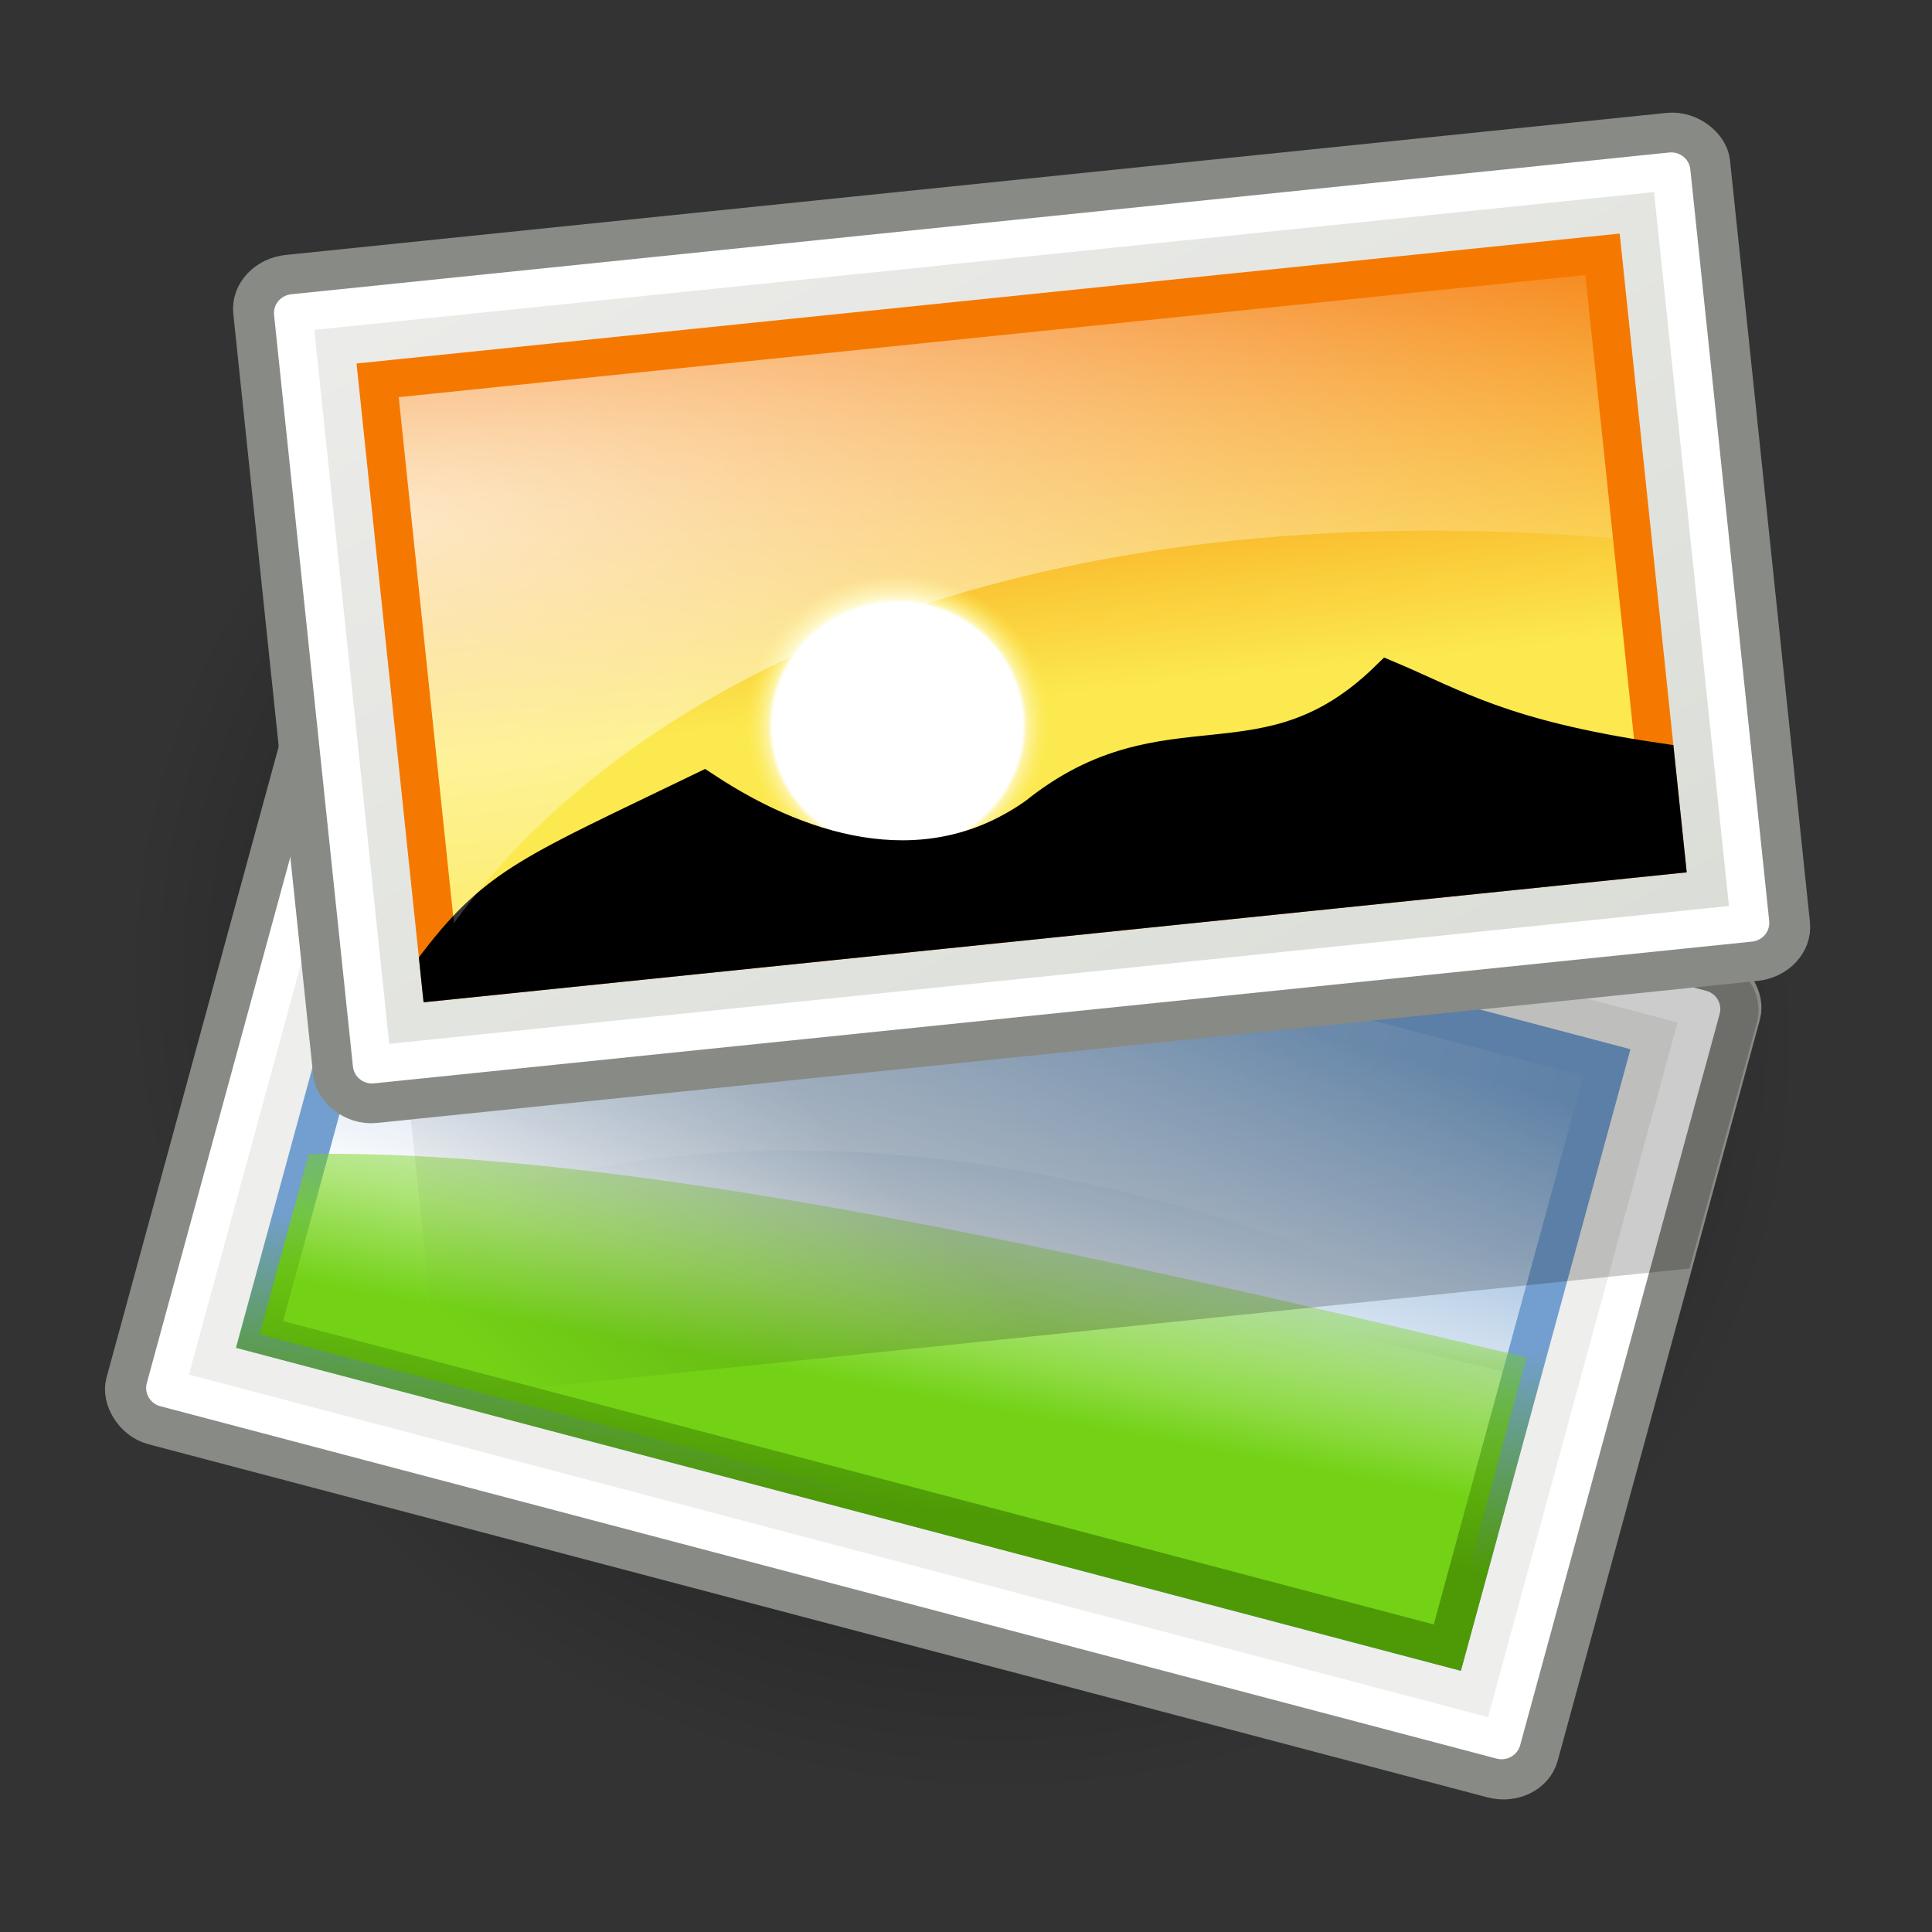
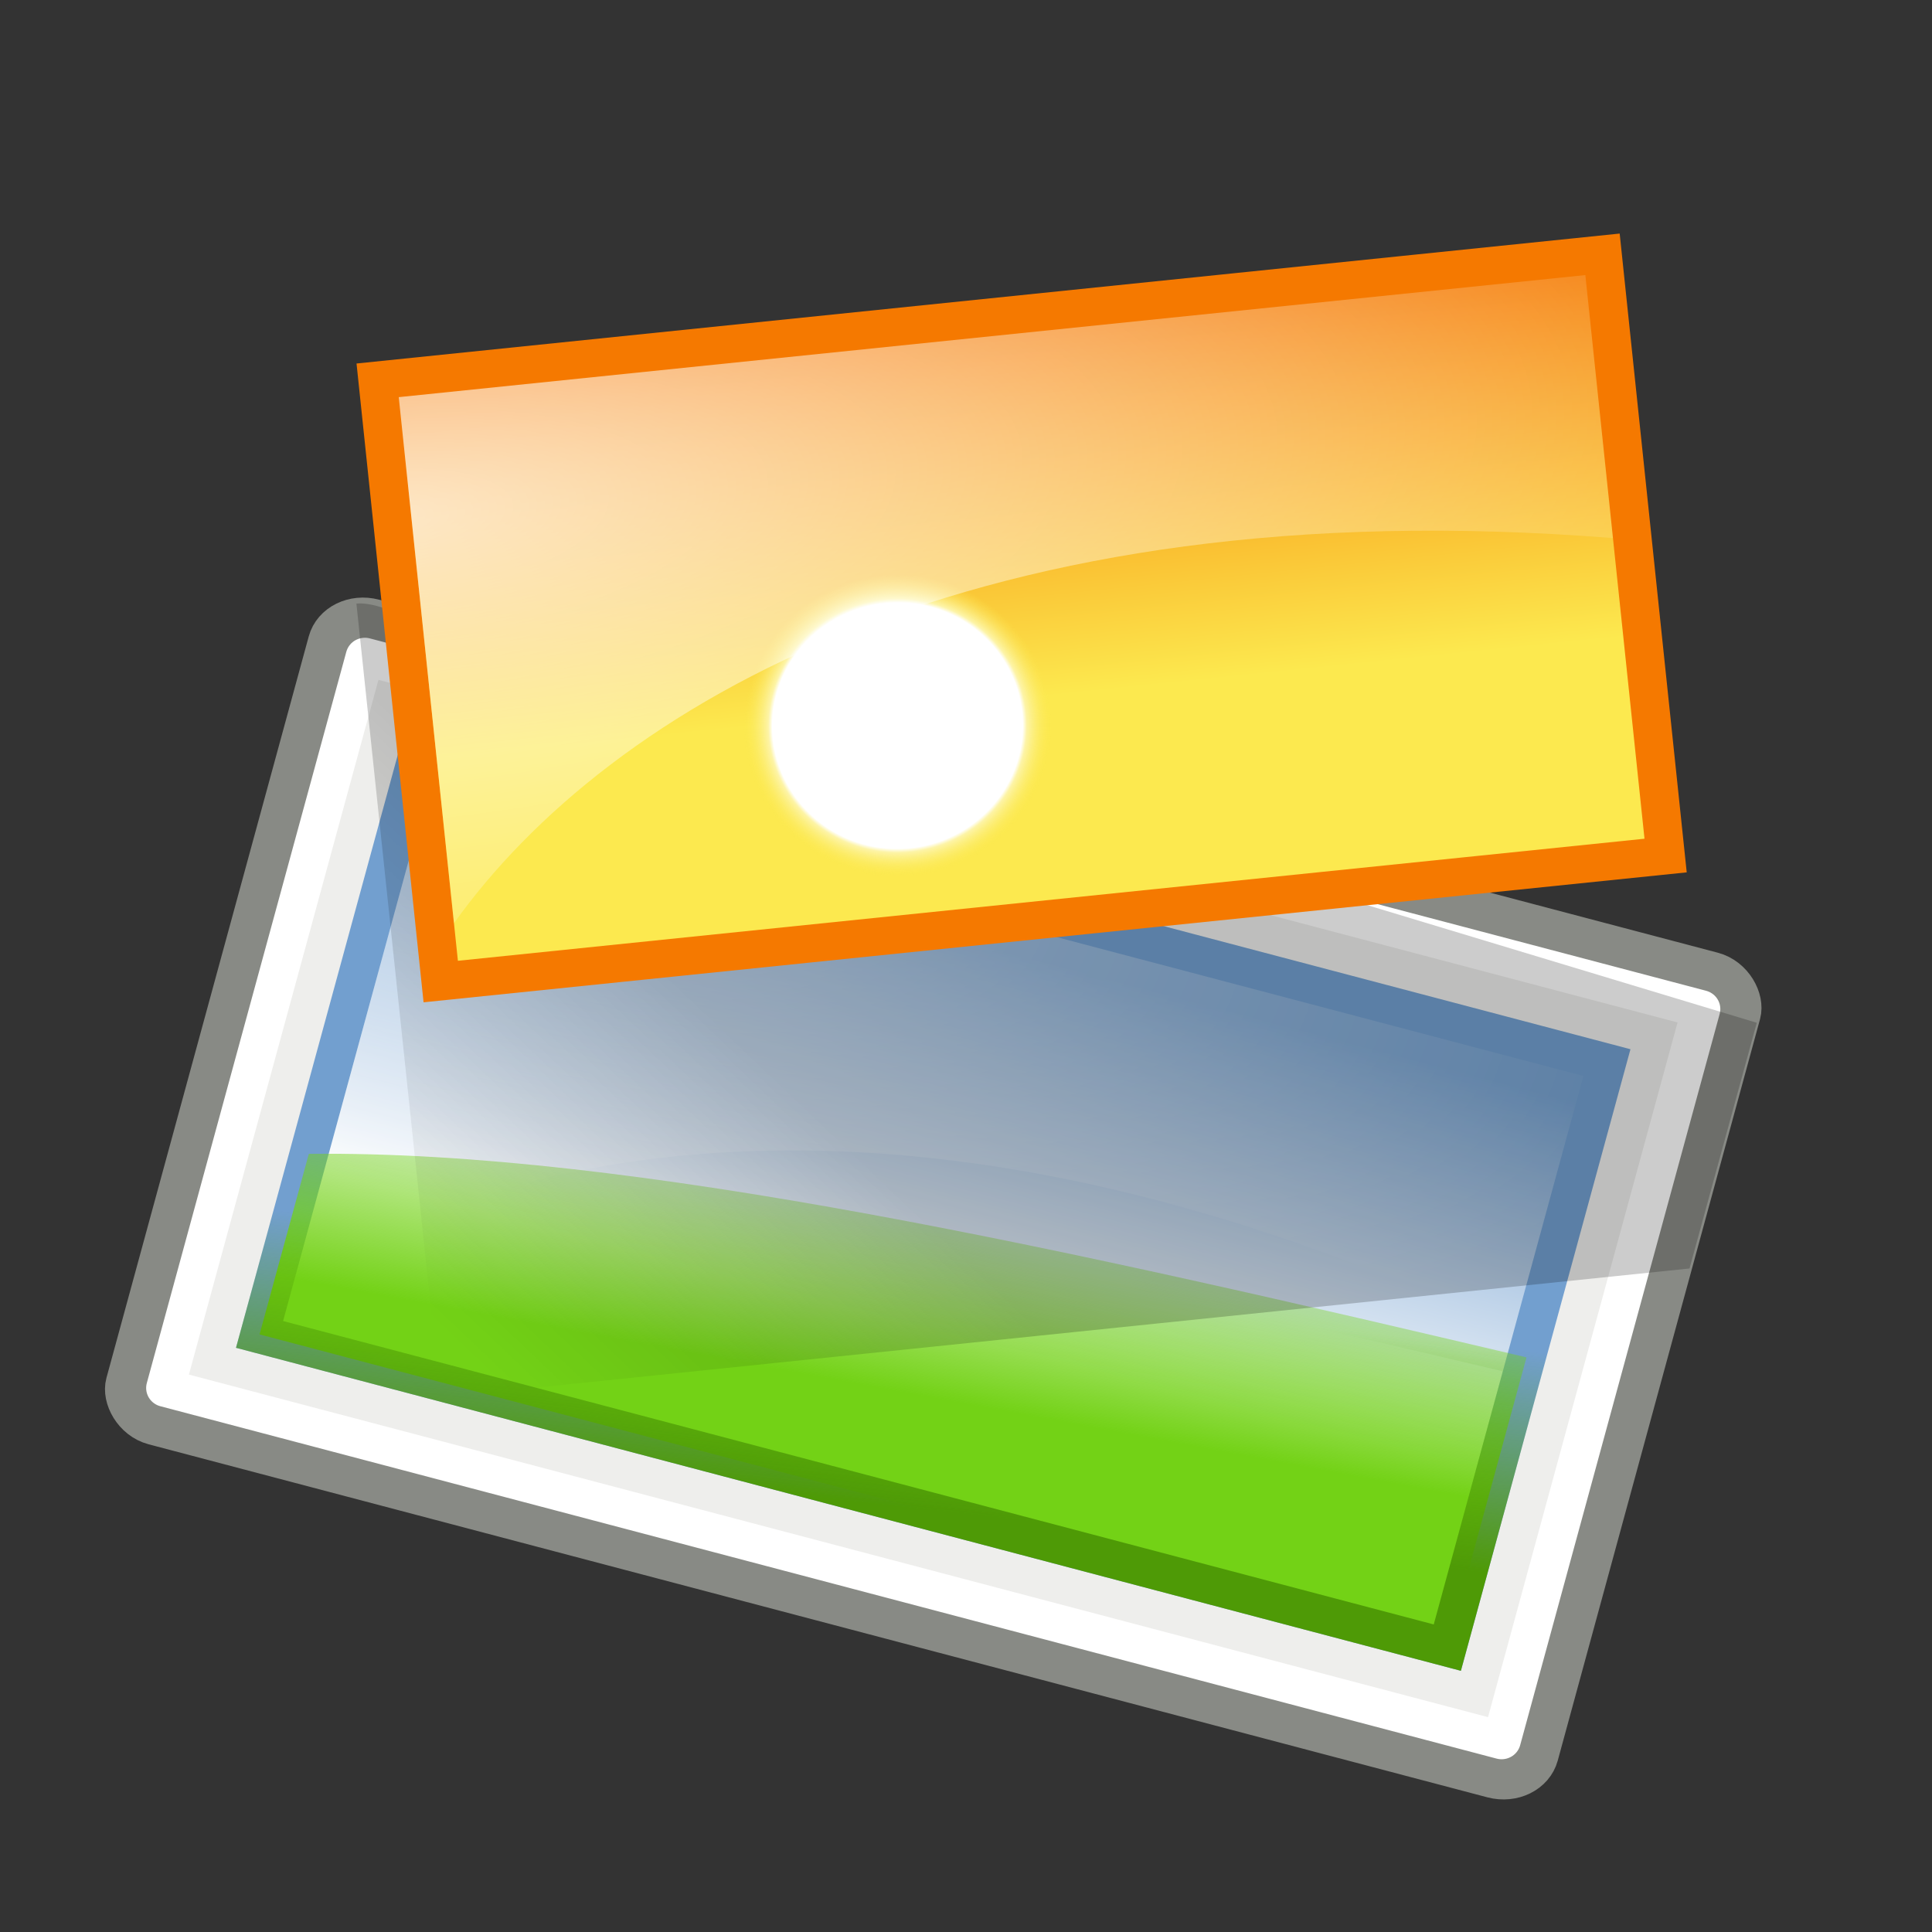
<svg xmlns="http://www.w3.org/2000/svg" xmlns:ns1="http://www.inkscape.org/namespaces/inkscape" xmlns:ns2="http://sodipodi.sourceforge.net/DTD/sodipodi-0.dtd" xmlns:xlink="http://www.w3.org/1999/xlink" height="48" width="48" version="1.1" viewBox="0 0 48 48" id="svg2" ns1:version="0.47 r22583" ns2:docname="image.svg">
  <rect x="0" y="0" width="48" height="48" fill="#333333" stroke="none" />
  <ns2:namedview pagecolor="#ffffff" bordercolor="#666666" borderopacity="1" objecttolerance="10" gridtolerance="10" guidetolerance="10" ns1:pageopacity="0" ns1:pageshadow="2" ns1:window-width="1280" ns1:window-height="949" id="namedview131" showgrid="false" ns1:zoom="4.9166667" ns1:cx="24" ns1:cy="23.18644" ns1:window-x="0" ns1:window-y="25" ns1:window-maximized="1" ns1:current-layer="svg2" />
  <defs id="defs4">
    <ns1:perspective ns2:type="inkscape:persp3d" ns1:vp_x="0 : 24 : 1" ns1:vp_y="0 : 1000 : 0" ns1:vp_z="48 : 24 : 1" ns1:persp3d-origin="24 : 16 : 1" id="perspective135" />
    <radialGradient id="r" gradientUnits="userSpaceOnUse" cy="115.71" cx="63.912" gradientTransform="matrix(.361 0 0 .029 1.083 42.741)" r="63.912">
      <stop offset="0" id="stop7" />
      <stop stop-opacity="0" offset="1" id="stop9" />
    </radialGradient>
    <radialGradient id="p" gradientUnits="userSpaceOnUse" cy="112.3" cx="102" gradientTransform="translate(0,4)" r="139.56">
      <stop stop-color="#00537d" offset="0" id="stop12" />
      <stop stop-color="#186389" offset=".015" id="stop14" />
      <stop stop-color="#558ca8" offset=".056" id="stop16" />
      <stop stop-color="#89afc3" offset=".096" id="stop18" />
      <stop stop-color="#b3ccd8" offset=".136" id="stop20" />
      <stop stop-color="#d4e2e9" offset=".174" id="stop22" />
      <stop stop-color="#ecf2f5" offset=".21" id="stop24" />
      <stop stop-color="#fafcfd" offset=".243" id="stop26" />
      <stop stop-color="#fff" offset=".272" id="stop28" />
    </radialGradient>
    <radialGradient id="q" gradientUnits="userSpaceOnUse" cy="112.3" cx="102" gradientTransform="translate(0,4)" r="139.56">
      <stop stop-color="#535557" offset="0" id="stop31" />
      <stop stop-color="#898a8c" offset=".114" id="stop33" />
      <stop stop-color="#ececec" offset=".203" id="stop35" />
      <stop stop-color="#fafafa" offset=".236" id="stop37" />
      <stop stop-color="#fff" offset=".272" id="stop39" />
      <stop stop-color="#fafafa" offset=".531" id="stop41" />
      <stop stop-color="#ebecec" offset=".845" id="stop43" />
      <stop stop-color="#e1e2e3" offset="1" id="stop45" />
    </radialGradient>
    <linearGradient id="j" y2="94.537" gradientUnits="userSpaceOnUse" x2="86.536" y1="102.34" x1="94.344">
      <stop stop-color="#fff" offset="0" id="stop48" />
      <stop stop-color="#555753" offset="1" id="stop50" />
    </linearGradient>
    <linearGradient id="k" y2="94.587" gradientUnits="userSpaceOnUse" x2="86.587" y1="103" x1="95">
      <stop stop-color="#fff" offset="0" id="stop53" />
      <stop stop-color="#555753" offset="1" id="stop55" />
    </linearGradient>
    <linearGradient id="l" y2="95.293" gradientUnits="userSpaceOnUse" x2="87.293" y1="103" x1="95">
      <stop stop-color="#fff" offset="0" id="stop58" />
      <stop stop-color="#393b38" offset="1" id="stop60" />
    </linearGradient>
    <linearGradient id="m" y2="96" gradientUnits="userSpaceOnUse" x2="88" y1="104" x1="96">
      <stop stop-color="#888a85" offset="0" id="stop63" />
      <stop stop-color="#8c8e89" offset=".007" id="stop65" />
      <stop stop-color="#abaca9" offset=".067" id="stop67" />
      <stop stop-color="#c5c6c4" offset=".135" id="stop69" />
      <stop stop-color="#dbdbda" offset=".211" id="stop71" />
      <stop stop-color="#ebebeb" offset=".301" id="stop73" />
      <stop stop-color="#f7f7f6" offset=".412" id="stop75" />
      <stop stop-color="#fdfdfd" offset=".568" id="stop77" />
      <stop stop-color="#fff" offset="1" id="stop79" />
    </linearGradient>
    <linearGradient id="n" y2="50" gradientUnits="userSpaceOnUse" x2="67.692" gradientTransform="matrix(1,0,0,-1,0,100)" y1="50" x1="16.097">
      <stop stop-color="#646464" offset="0" id="stop82" />
      <stop stop-color="#7e7e7e" offset="0" id="stop84" />
      <stop stop-color="#999" stop-opacity=".588" offset="0.86" id="stop86" />
      <stop stop-color="#fff" stop-opacity="0" offset="1" id="stop88" />
    </linearGradient>
    <linearGradient id="o" y2="50" gradientUnits="userSpaceOnUse" x2="72" y1="50" x1="4">
      <stop stop-color="#fff" offset="0" id="stop91" />
      <stop stop-color="#fff" offset=".5" id="stop93" />
      <stop stop-color="#fff" stop-opacity="0" offset="1" id="stop95" />
    </linearGradient>
    <ns1:perspective id="perspective3236" ns1:persp3d-origin="0.5 : 0.33333333 : 1" ns1:vp_z="1 : 0.5 : 1" ns1:vp_y="0 : 1000 : 0" ns1:vp_x="0 : 0.5 : 1" ns2:type="inkscape:persp3d" />
    <radialGradient cx="24.218" cy="24.218" fx="24.218" fy="24.218" gradientUnits="userSpaceOnUse" id="radialGradient3471" ns1:collect="always" r="24.218" xlink:href="#linearGradient3601" />
    <linearGradient id="linearGradient3601" ns1:collect="always">
      <stop id="stop3603" offset="0" style="stop-color:#000000;stop-opacity:1;" />
      <stop id="stop3605" offset="1" style="stop-color:#000000;stop-opacity:0;" />
    </linearGradient>
    <linearGradient ns1:collect="always" xlink:href="#linearGradient3405" id="linearGradient3433" gradientUnits="userSpaceOnUse" gradientTransform="translate(40,0)" x1="21.812" y1="-73.302" x2="21.812" y2="-63.038" />
    <linearGradient id="linearGradient3405">
      <stop id="stop3407" offset="0" style="stop-color:#729fcf;stop-opacity:1;" />
      <stop id="stop3409" offset="1" style="stop-color:#ffffff;stop-opacity:1;" />
    </linearGradient>
    <radialGradient ns1:collect="always" xlink:href="#linearGradient3431" id="radialGradient3435" gradientUnits="userSpaceOnUse" gradientTransform="matrix(2.139,0,0,0.781,29.844,-10.684)" cx="7.086" cy="-81.039" fx="7.086" fy="-81.039" r="15.5" />
    <linearGradient id="linearGradient3431" ns1:collect="always">
      <stop id="stop3433" offset="0" style="stop-color:#ffffff;stop-opacity:1;" />
      <stop id="stop3435" offset="1" style="stop-color:#ffffff;stop-opacity:0;" />
    </linearGradient>
    <linearGradient ns1:collect="always" xlink:href="#linearGradient3705" id="linearGradient3437" gradientUnits="userSpaceOnUse" x1="66.375" y1="-61.75" x2="65.875" y2="-68.375" />
    <linearGradient id="linearGradient3705" ns1:collect="always">
      <stop id="stop3707" offset="0" style="stop-color:#73d216;stop-opacity:1;" />
      <stop id="stop3709" offset="1" style="stop-color:#73d216;stop-opacity:0;" />
    </linearGradient>
    <linearGradient ns1:collect="always" xlink:href="#linearGradient3697" id="linearGradient3439" gradientUnits="userSpaceOnUse" x1="62.375" y1="-58.5" x2="61.5" y2="-64.375" />
    <linearGradient id="linearGradient3697" ns1:collect="always">
      <stop id="stop3699" offset="0" style="stop-color:#4e9a06;stop-opacity:1;" />
      <stop id="stop3701" offset="1" style="stop-color:#4e9a06;stop-opacity:0;" />
    </linearGradient>
    <linearGradient ns1:collect="always" xlink:href="#linearGradient3757" id="linearGradient3441" gradientUnits="userSpaceOnUse" gradientTransform="matrix(0.331,0,0,0.336,-23.166,31.817)" x1="86.5" y1="27.988" x2="78.938" y2="35.812" />
    <linearGradient id="linearGradient3757" ns1:collect="always">
      <stop id="stop3759" offset="0" style="stop-color:#000000;stop-opacity:1" />
      <stop id="stop3761" offset="1" style="stop-color:#000000;stop-opacity:0" />
    </linearGradient>
    <linearGradient ns1:collect="always" xlink:href="#linearGradient3552" id="linearGradient3443" gradientUnits="userSpaceOnUse" x1="33.067" y1="-68.606" x2="12.313" y2="-115.583" />
    <linearGradient id="linearGradient3552" ns1:collect="always">
      <stop id="stop3554" offset="0" style="stop-color:#d3d7cf;stop-opacity:1" />
      <stop id="stop3556" offset="1" style="stop-color:#eeeeec;stop-opacity:1" />
    </linearGradient>
    <linearGradient ns1:collect="always" xlink:href="#linearGradient3513" id="linearGradient3445" gradientUnits="userSpaceOnUse" x1="23.932" y1="-104.151" x2="23.932" y2="-94.358" />
    <linearGradient id="linearGradient3513" ns1:collect="always">
      <stop id="stop3515" offset="0" style="stop-color:#f57900;stop-opacity:1" />
      <stop id="stop3517" offset="1" style="stop-color:#fce94f;stop-opacity:1" />
    </linearGradient>
    <radialGradient ns1:collect="always" xlink:href="#linearGradient3493" id="radialGradient3447" gradientUnits="userSpaceOnUse" gradientTransform="translate(-5,2)" cx="22" cy="-96" fx="22" fy="-96" r="4" />
    <linearGradient id="linearGradient3493">
      <stop id="stop3495" offset="0" style="stop-color:#ffffff;stop-opacity:1" />
      <stop id="stop3503" offset="0.813" style="stop-color:#ffffff;stop-opacity:1;" />
      <stop id="stop3501" offset="0.84" style="stop-color:#fdf4a7;stop-opacity:1;" />
      <stop id="stop3497" offset="1" style="stop-color:#fce94f;stop-opacity:0;" />
    </linearGradient>
    <radialGradient ns1:collect="always" xlink:href="#linearGradient3431" id="radialGradient3449" gradientUnits="userSpaceOnUse" gradientTransform="matrix(2.583,0,0,0.944,-13.122,-28.19)" cx="6.673" cy="-76.967" fx="6.673" fy="-76.967" r="15.5" />
  </defs>
  <g transform="matrix(2.639,0,0,2.627,2.593,-81.324)" style="display:inline" id="g3209">
-     <path d="m 48.437,24.218 c 0,13.375 -10.843,24.218 -24.218,24.218 C 10.843,48.437 0,37.594 0,24.218 0,10.843 10.843,0 24.218,0 37.594,0 48.437,10.843 48.437,24.218 z" id="path3599" ns2:cx="24.218407" ns2:cy="24.218407" ns2:rx="24.218407" ns2:ry="24.218407" ns2:type="arc" style="opacity:0.701;fill:url(#radialGradient3471);fill-opacity:1;stroke:none" transform="matrix(0.314,0.096,-0.087,0.292,2.585,31.091)" />
    <g ns1:export-ydpi="93" ns1:export-xdpi="93" ns1:export-filename="F:\kicad-launchpad\mytesting\bitmaps\sources\image.png" transform="matrix(1.092,0,0,1.064,-0.011,-3.075)" id="g3416">
      <g transform="matrix(0.32,0.087,-0.086,0.325,-17.923,58.987)" id="g3720">
        <rect y="-77.5" x="41.5" width="38" style="fill:#eeeeec;fill-opacity:1;stroke:#888a85;stroke-width:1.1;stroke-linecap:round;stroke-linejoin:round;stroke-miterlimit:4;stroke-opacity:1;stroke-dasharray:none;stroke-dashoffset:0" ry="0.86" rx="0.966" id="rect3722" height="22" />
        <rect y="-76.5" x="42.5" width="36" style="fill:none;stroke:#ffffff;stroke-width:1;stroke-linecap:round;stroke-linejoin:round;stroke-miterlimit:4;stroke-opacity:1;stroke-dasharray:none;stroke-dashoffset:0" ry="0" rx="0" id="rect3724" height="20" />
        <rect y="-74.5" x="44.5" width="32" style="fill:url(#linearGradient3433);fill-opacity:1;stroke:#729fcf;stroke-width:1;stroke-linecap:round;stroke-linejoin:miter;stroke-miterlimit:4;stroke-opacity:1;stroke-dasharray:none;stroke-dashoffset:0" ry="0" rx="0" id="rect3726" height="16" />
        <path ns1:connector-curvature="0" style="opacity:0.525;fill:url(#radialGradient3435);fill-opacity:1;stroke:none" ns2:nodetypes="ccccc" id="path3728" d="m 45,-74 31,0 0,7 c -16.342,-3.067 -26.417,1.721 -31,7 l 0,-14 z" />
        <path ns1:connector-curvature="0" style="fill:url(#linearGradient3437);fill-opacity:1;stroke:url(#linearGradient3439);stroke-width:1;stroke-linecap:round;stroke-linejoin:miter;stroke-miterlimit:4;stroke-opacity:1;stroke-dashoffset:0" ns2:nodetypes="ccccc" id="path3730" d="m 44.5,-63.438 c 8.111,-2.278 19.968,-2.682 32,-3 l 0,7.938 -32,0 0,-4.938 z" />
      </g>
-       <path ns1:connector-curvature="0" style="opacity:0.2;fill:url(#linearGradient3441);fill-opacity:1;stroke:none" id="path3742" d="m 2.183,37.35 0.652,6.362 c 0.042,0.403 0.414,0.659 0.787,0.619 l 10.054,-1.071 0.58,-2.184 c 0.067,-0.254 -0.101,-0.509 -0.352,-0.577 L 2.359,37.371 c -0.059,-0.016 -0.118,-0.026 -0.176,-0.021 z" />
+       <path ns1:connector-curvature="0" style="opacity:0.2;fill:url(#linearGradient3441);fill-opacity:1;stroke:none" id="path3742" d="m 2.183,37.35 0.652,6.362 c 0.042,0.403 0.414,0.659 0.787,0.619 l 10.054,-1.071 0.58,-2.184 L 2.359,37.371 c -0.059,-0.016 -0.118,-0.026 -0.176,-0.021 z" />
      <g transform="matrix(0.33,-0.035,0.034,0.334,4.434,70.426)" id="g3546">
-         <rect y="-107.5" x="1.5" width="38" style="fill:url(#linearGradient3443);fill-opacity:1;stroke:#888a85;stroke-width:1.1;stroke-linecap:round;stroke-linejoin:round;stroke-miterlimit:4;stroke-opacity:1;stroke-dasharray:none;stroke-dashoffset:0" ry="0.86" rx="0.966" id="rect3548" height="22" />
-         <rect y="-106.5" x="2.5" width="36" style="fill:none;stroke:#ffffff;stroke-width:1;stroke-linecap:round;stroke-linejoin:round;stroke-miterlimit:4;stroke-opacity:1;stroke-dasharray:none;stroke-dashoffset:0" ry="0" rx="0" id="rect3550" height="20" />
        <g id="g3552">
          <rect y="-104.5" x="4.5" width="32" style="fill:url(#linearGradient3445);fill-opacity:1;stroke:#f57900;stroke-width:1;stroke-linecap:round;stroke-linejoin:miter;stroke-miterlimit:4;stroke-opacity:1;stroke-dasharray:none;stroke-dashoffset:0" ry="0" rx="0" id="rect3554" height="16" />
          <rect y="-98" x="13" width="8" style="fill:url(#radialGradient3447);fill-opacity:1;stroke:none" id="rect3556" height="8" />
-           <path ns1:connector-curvature="0" style="fill:#000000;fill-rule:evenodd;stroke:#000000;stroke-width:1px;stroke-linecap:butt;stroke-linejoin:miter;stroke-opacity:1" ns2:nodetypes="cccccccc" id="path3558" d="m 4.5,-89 c 1.765,-1.895 2.734,-2.121 7.312,-3.812 2.517,2.097 5.632,3.253 8.562,1.562 3.653,-2.407 5.938,0.191 9.438,-2.625 1.599,0.896 2.755,1.854 6.688,2.875 l 0,2.5 -32,0 0,-0.5 z" />
          <path ns1:connector-curvature="0" style="opacity:0.755;fill:url(#radialGradient3449);fill-opacity:1;stroke:none" ns2:nodetypes="ccccc" id="path3560" d="m 5,-104 31,0 0,7 c -16.342,-3.067 -26.417,1.721 -31,7 l 0,-14 z" />
        </g>
      </g>
    </g>
  </g>
</svg>